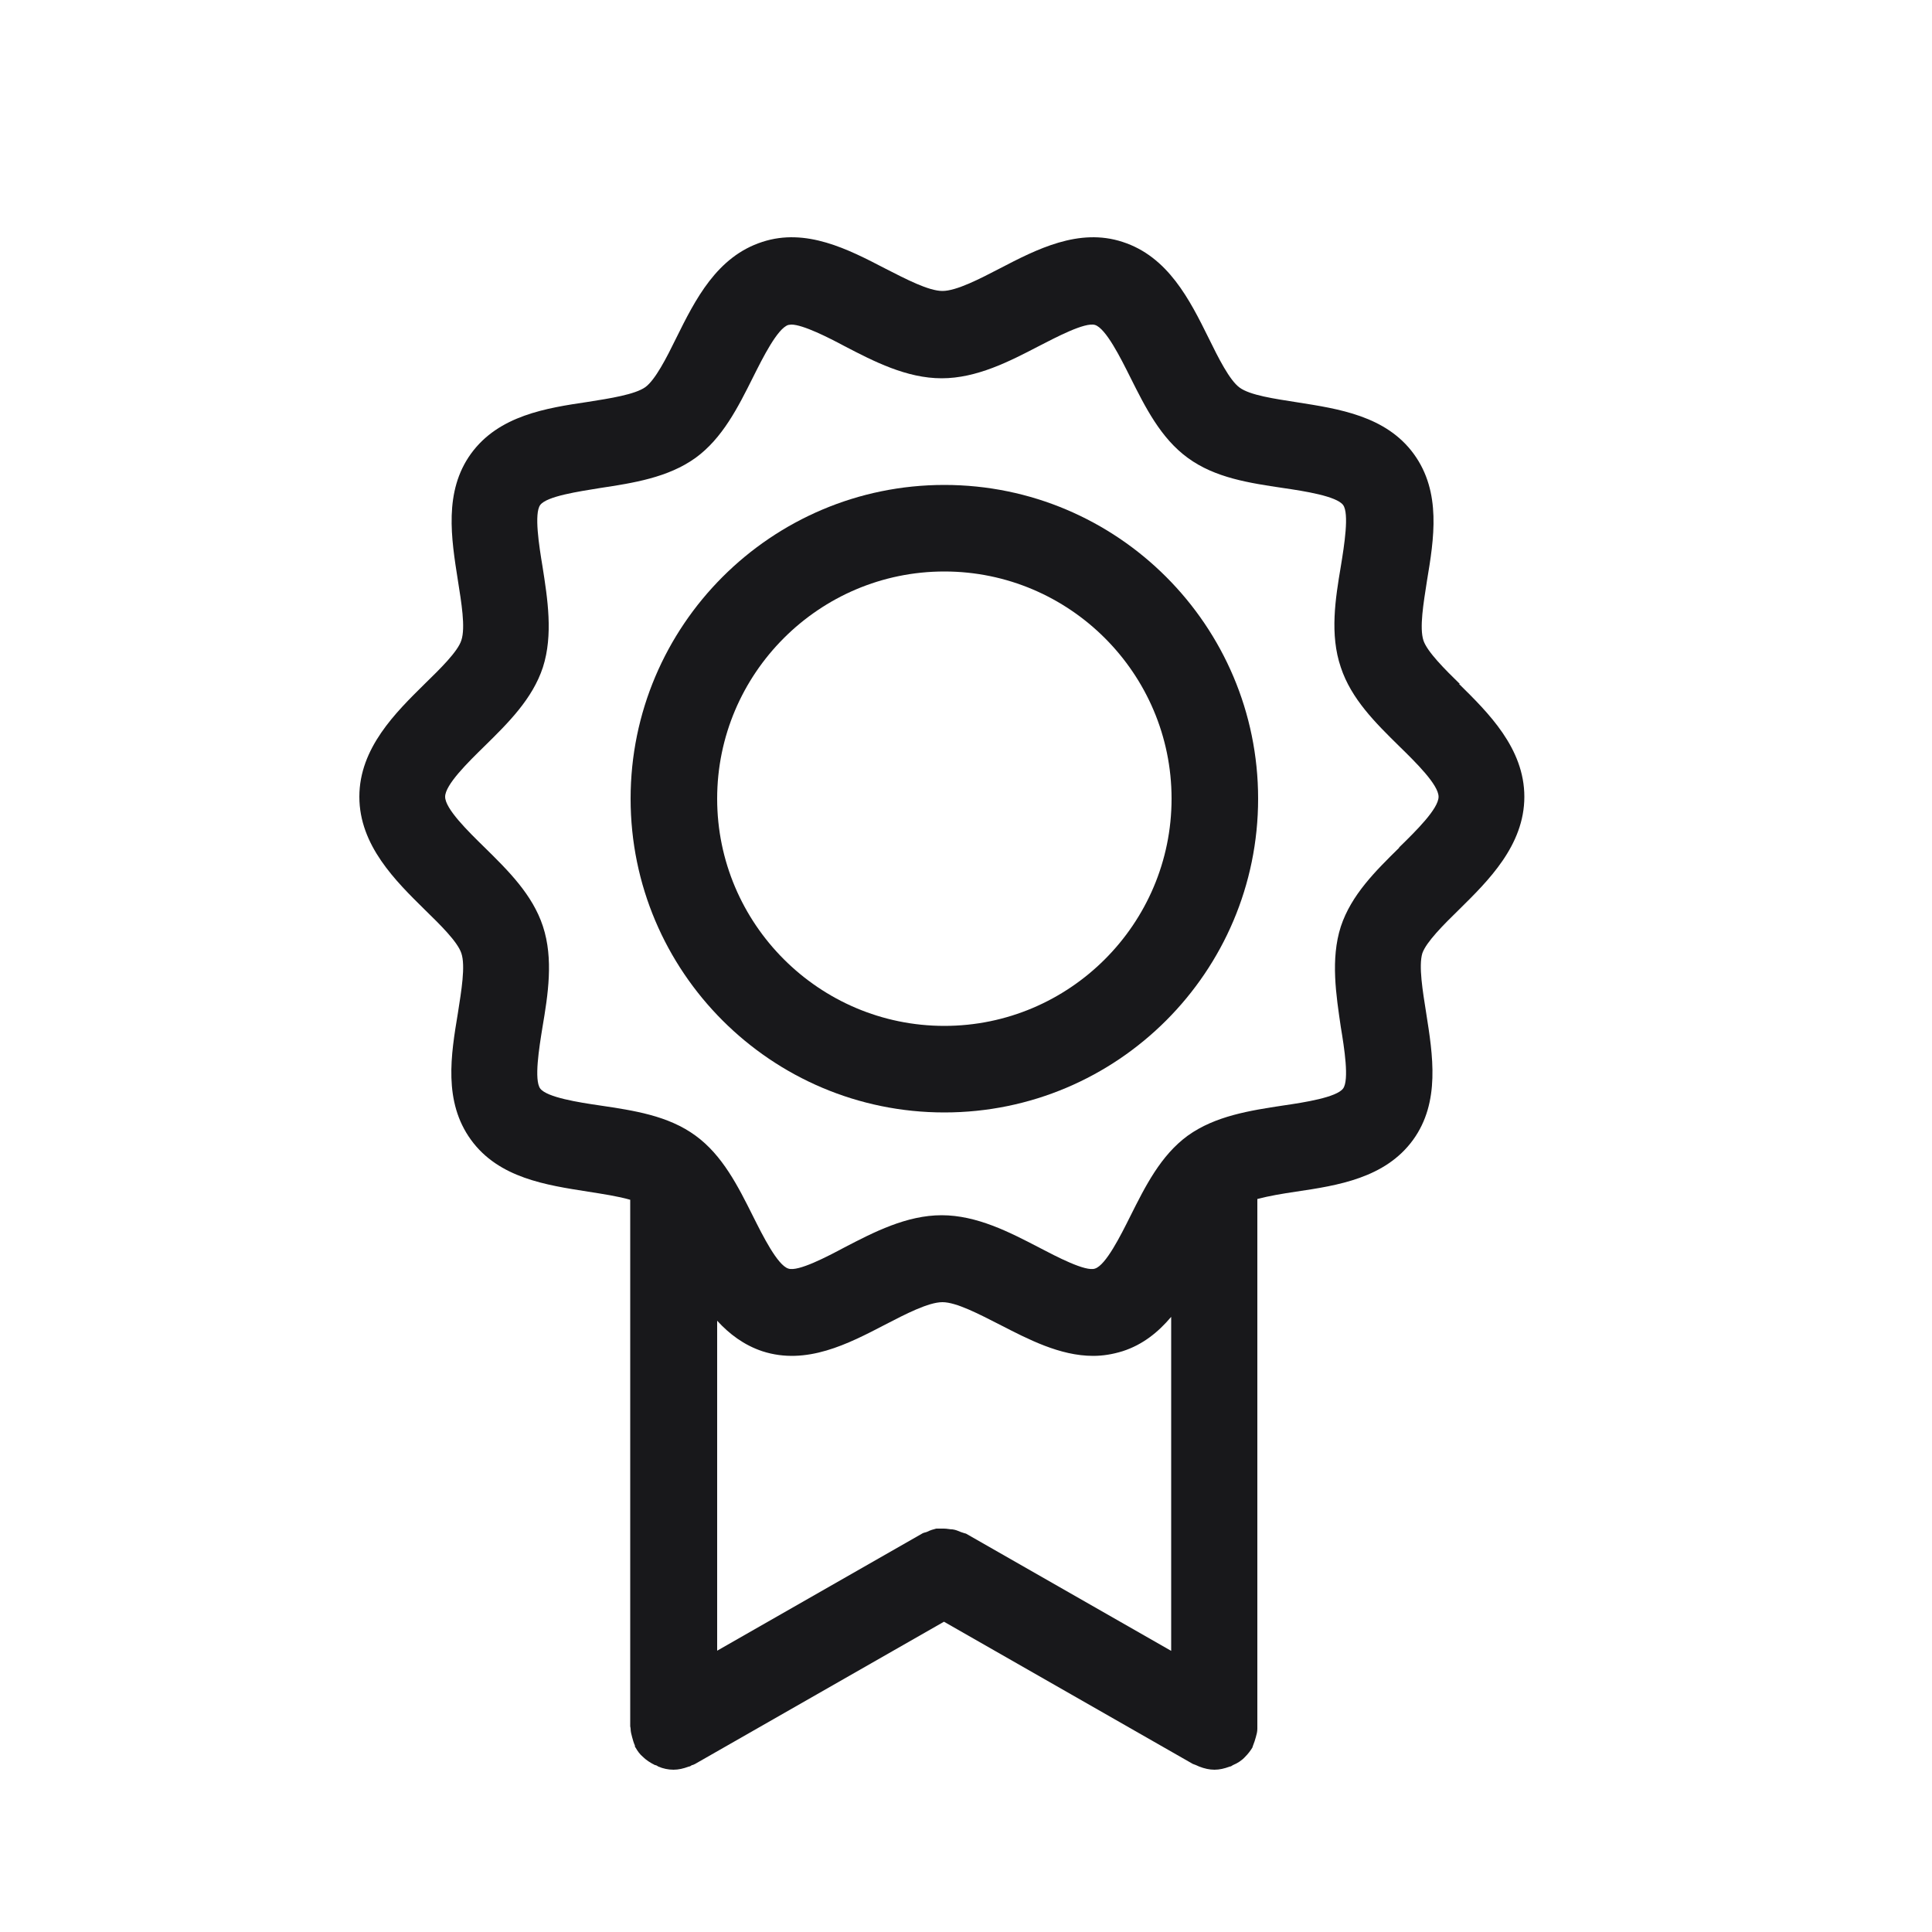
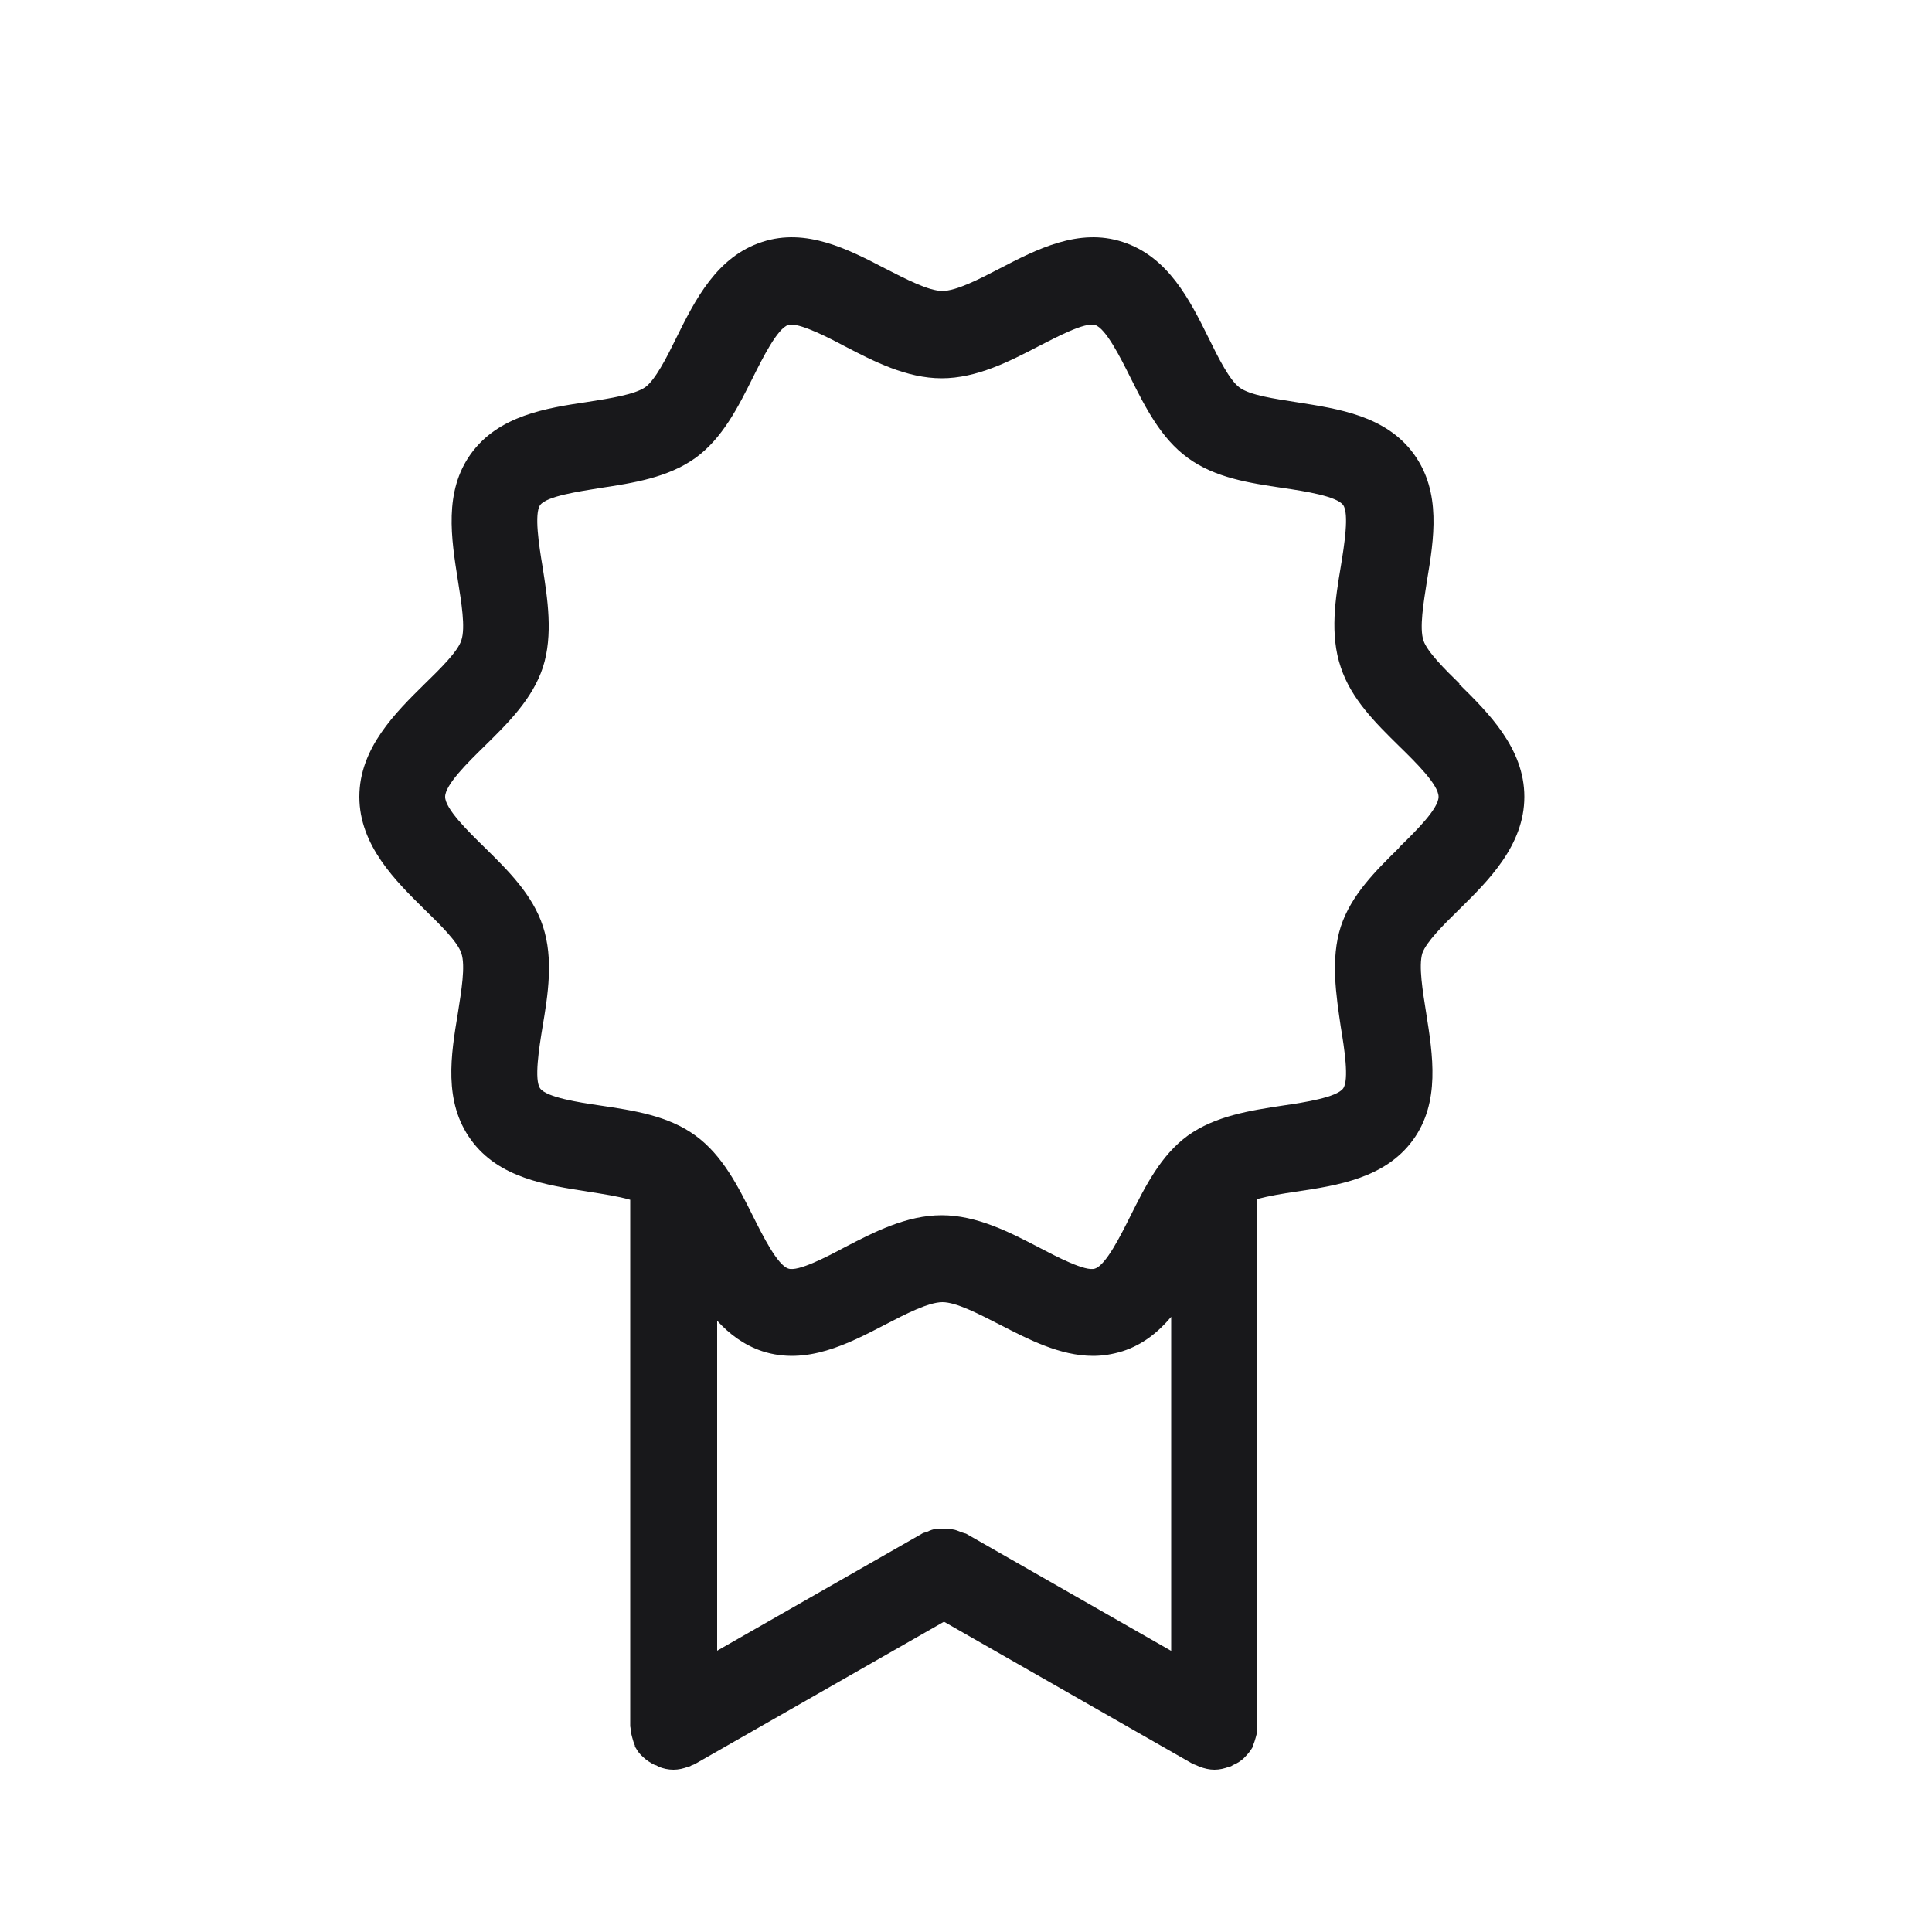
<svg xmlns="http://www.w3.org/2000/svg" fill="none" viewBox="0 0 50 50" height="50" width="50">
  <path fill="#18181B" d="M37.79 17.71C37.39 17.32 36.94 16.87 36.84 16.58C36.73 16.25 36.84 15.61 36.93 15.03C37.11 13.95 37.31 12.74 36.59 11.75C35.87 10.76 34.64 10.58 33.56 10.41C32.99 10.32 32.35 10.23 32.08 10.03C31.82 9.84 31.53 9.26 31.28 8.75C30.79 7.76 30.23 6.64 29.05 6.26C27.92 5.89 26.83 6.45 25.87 6.95C25.35 7.22 24.75 7.53 24.39 7.53C24.03 7.53 23.44 7.22 22.91 6.95C21.95 6.45 20.86 5.89 19.73 6.26C18.55 6.64 17.99 7.76 17.5 8.75C17.25 9.26 16.96 9.83 16.7 10.02C16.43 10.21 15.79 10.31 15.22 10.4C14.14 10.56 12.91 10.75 12.19 11.74C11.48 12.72 11.68 13.94 11.85 15.02C11.94 15.59 12.05 16.24 11.94 16.57C11.85 16.86 11.39 17.31 10.99 17.7C10.24 18.44 9.3 19.36 9.3 20.62C9.3 21.88 10.24 22.8 10.99 23.54C11.39 23.93 11.84 24.37 11.94 24.67C12.05 25 11.94 25.64 11.85 26.22C11.67 27.3 11.47 28.51 12.19 29.5C12.91 30.49 14.14 30.67 15.22 30.84C15.6 30.9 16 30.96 16.31 31.05V44.68C16.31 44.68 16.32 44.72 16.32 44.74C16.32 44.81 16.34 44.89 16.36 44.96C16.38 45.03 16.4 45.11 16.43 45.17C16.43 45.19 16.43 45.21 16.45 45.23C16.5 45.32 16.56 45.4 16.63 45.46C16.72 45.55 16.83 45.62 16.95 45.68C16.98 45.68 17.01 45.7 17.04 45.72C17.16 45.77 17.29 45.8 17.43 45.8C17.56 45.8 17.69 45.77 17.82 45.72C17.85 45.72 17.88 45.7 17.91 45.68C17.94 45.68 17.96 45.66 17.99 45.65L24.43 41.97L30.87 45.65C30.87 45.65 30.92 45.67 30.95 45.68C30.98 45.69 31.01 45.71 31.04 45.72C31.17 45.77 31.3 45.8 31.43 45.8C31.56 45.8 31.69 45.77 31.82 45.72C31.85 45.72 31.88 45.7 31.91 45.68C32.03 45.63 32.14 45.56 32.23 45.46C32.3 45.39 32.36 45.31 32.41 45.23C32.42 45.21 32.42 45.19 32.43 45.17C32.46 45.1 32.48 45.03 32.5 44.96C32.52 44.89 32.54 44.82 32.54 44.74C32.54 44.72 32.54 44.7 32.54 44.68V31.03C32.84 30.95 33.2 30.89 33.54 30.84C34.62 30.68 35.85 30.49 36.57 29.5C37.28 28.52 37.08 27.3 36.91 26.22C36.82 25.65 36.71 25 36.81 24.67C36.91 24.38 37.36 23.93 37.76 23.54C38.51 22.8 39.45 21.88 39.45 20.62C39.45 19.36 38.51 18.44 37.76 17.7H37.78L37.79 17.71ZM30.32 42.73L25 39.69C25 39.69 24.92 39.67 24.87 39.65C24.8 39.62 24.73 39.59 24.65 39.58C24.58 39.58 24.51 39.56 24.43 39.56C24.36 39.56 24.3 39.56 24.23 39.56C24.15 39.58 24.08 39.6 24 39.64C23.96 39.66 23.92 39.66 23.88 39.68L18.56 42.72V34.18C18.87 34.52 19.25 34.81 19.73 34.97C20.87 35.34 21.95 34.78 22.91 34.28C23.43 34.01 24.03 33.7 24.39 33.7C24.75 33.7 25.34 34.01 25.87 34.28C26.61 34.66 27.43 35.09 28.29 35.09C28.54 35.09 28.79 35.05 29.05 34.97C29.58 34.8 29.98 34.47 30.31 34.08V42.73H30.32ZM36.21 21.94C35.6 22.54 34.97 23.16 34.7 23.98C34.43 24.82 34.58 25.76 34.7 26.58C34.79 27.12 34.92 27.95 34.76 28.17C34.59 28.4 33.76 28.53 33.21 28.61C32.35 28.74 31.45 28.88 30.74 29.39C30.04 29.9 29.64 30.7 29.25 31.48C29 31.98 28.62 32.74 28.34 32.83C28.1 32.92 27.34 32.52 26.88 32.28C26.13 31.89 25.28 31.45 24.37 31.45C23.46 31.45 22.61 31.89 21.86 32.28C21.41 32.52 20.65 32.92 20.4 32.83C20.12 32.74 19.74 31.98 19.49 31.48C19.1 30.7 18.7 29.9 18 29.39C17.29 28.87 16.4 28.74 15.53 28.61C14.98 28.53 14.15 28.4 13.98 28.17C13.82 27.95 13.95 27.13 14.04 26.58C14.18 25.75 14.33 24.82 14.05 23.97C13.78 23.15 13.15 22.53 12.54 21.93C12.11 21.51 11.52 20.93 11.52 20.62C11.52 20.31 12.11 19.73 12.54 19.31C13.15 18.71 13.78 18.09 14.05 17.27C14.32 16.43 14.17 15.49 14.04 14.66C13.95 14.12 13.82 13.29 13.98 13.07C14.15 12.84 14.98 12.72 15.53 12.63C16.39 12.5 17.29 12.36 18 11.85C18.7 11.34 19.1 10.54 19.49 9.76C19.74 9.26 20.12 8.5 20.4 8.41C20.42 8.41 20.45 8.4 20.48 8.4C20.78 8.4 21.45 8.74 21.86 8.96C22.61 9.35 23.46 9.79 24.37 9.79C25.28 9.79 26.13 9.35 26.88 8.96C27.33 8.73 28.08 8.33 28.34 8.41C28.62 8.5 29 9.26 29.25 9.76C29.64 10.54 30.04 11.34 30.74 11.85C31.45 12.37 32.34 12.5 33.21 12.63C33.76 12.71 34.59 12.84 34.76 13.07C34.92 13.29 34.79 14.11 34.7 14.66C34.56 15.49 34.41 16.42 34.7 17.27C34.97 18.09 35.6 18.71 36.21 19.31C36.64 19.73 37.23 20.31 37.23 20.62C37.23 20.93 36.64 21.51 36.21 21.93V21.94Z" />
-   <path fill="#18181B" d="M24.44 12.55C19.96 12.55 16.32 16.19 16.32 20.67C16.32 25.15 19.96 28.79 24.44 28.79C28.92 28.79 32.56 25.15 32.56 20.67C32.56 16.19 28.92 12.55 24.44 12.55ZM24.44 26.55C21.2 26.55 18.56 23.91 18.56 20.67C18.56 17.43 21.2 14.79 24.44 14.79C27.68 14.79 30.32 17.43 30.32 20.67C30.32 23.91 27.68 26.55 24.44 26.55Z" />
</svg>